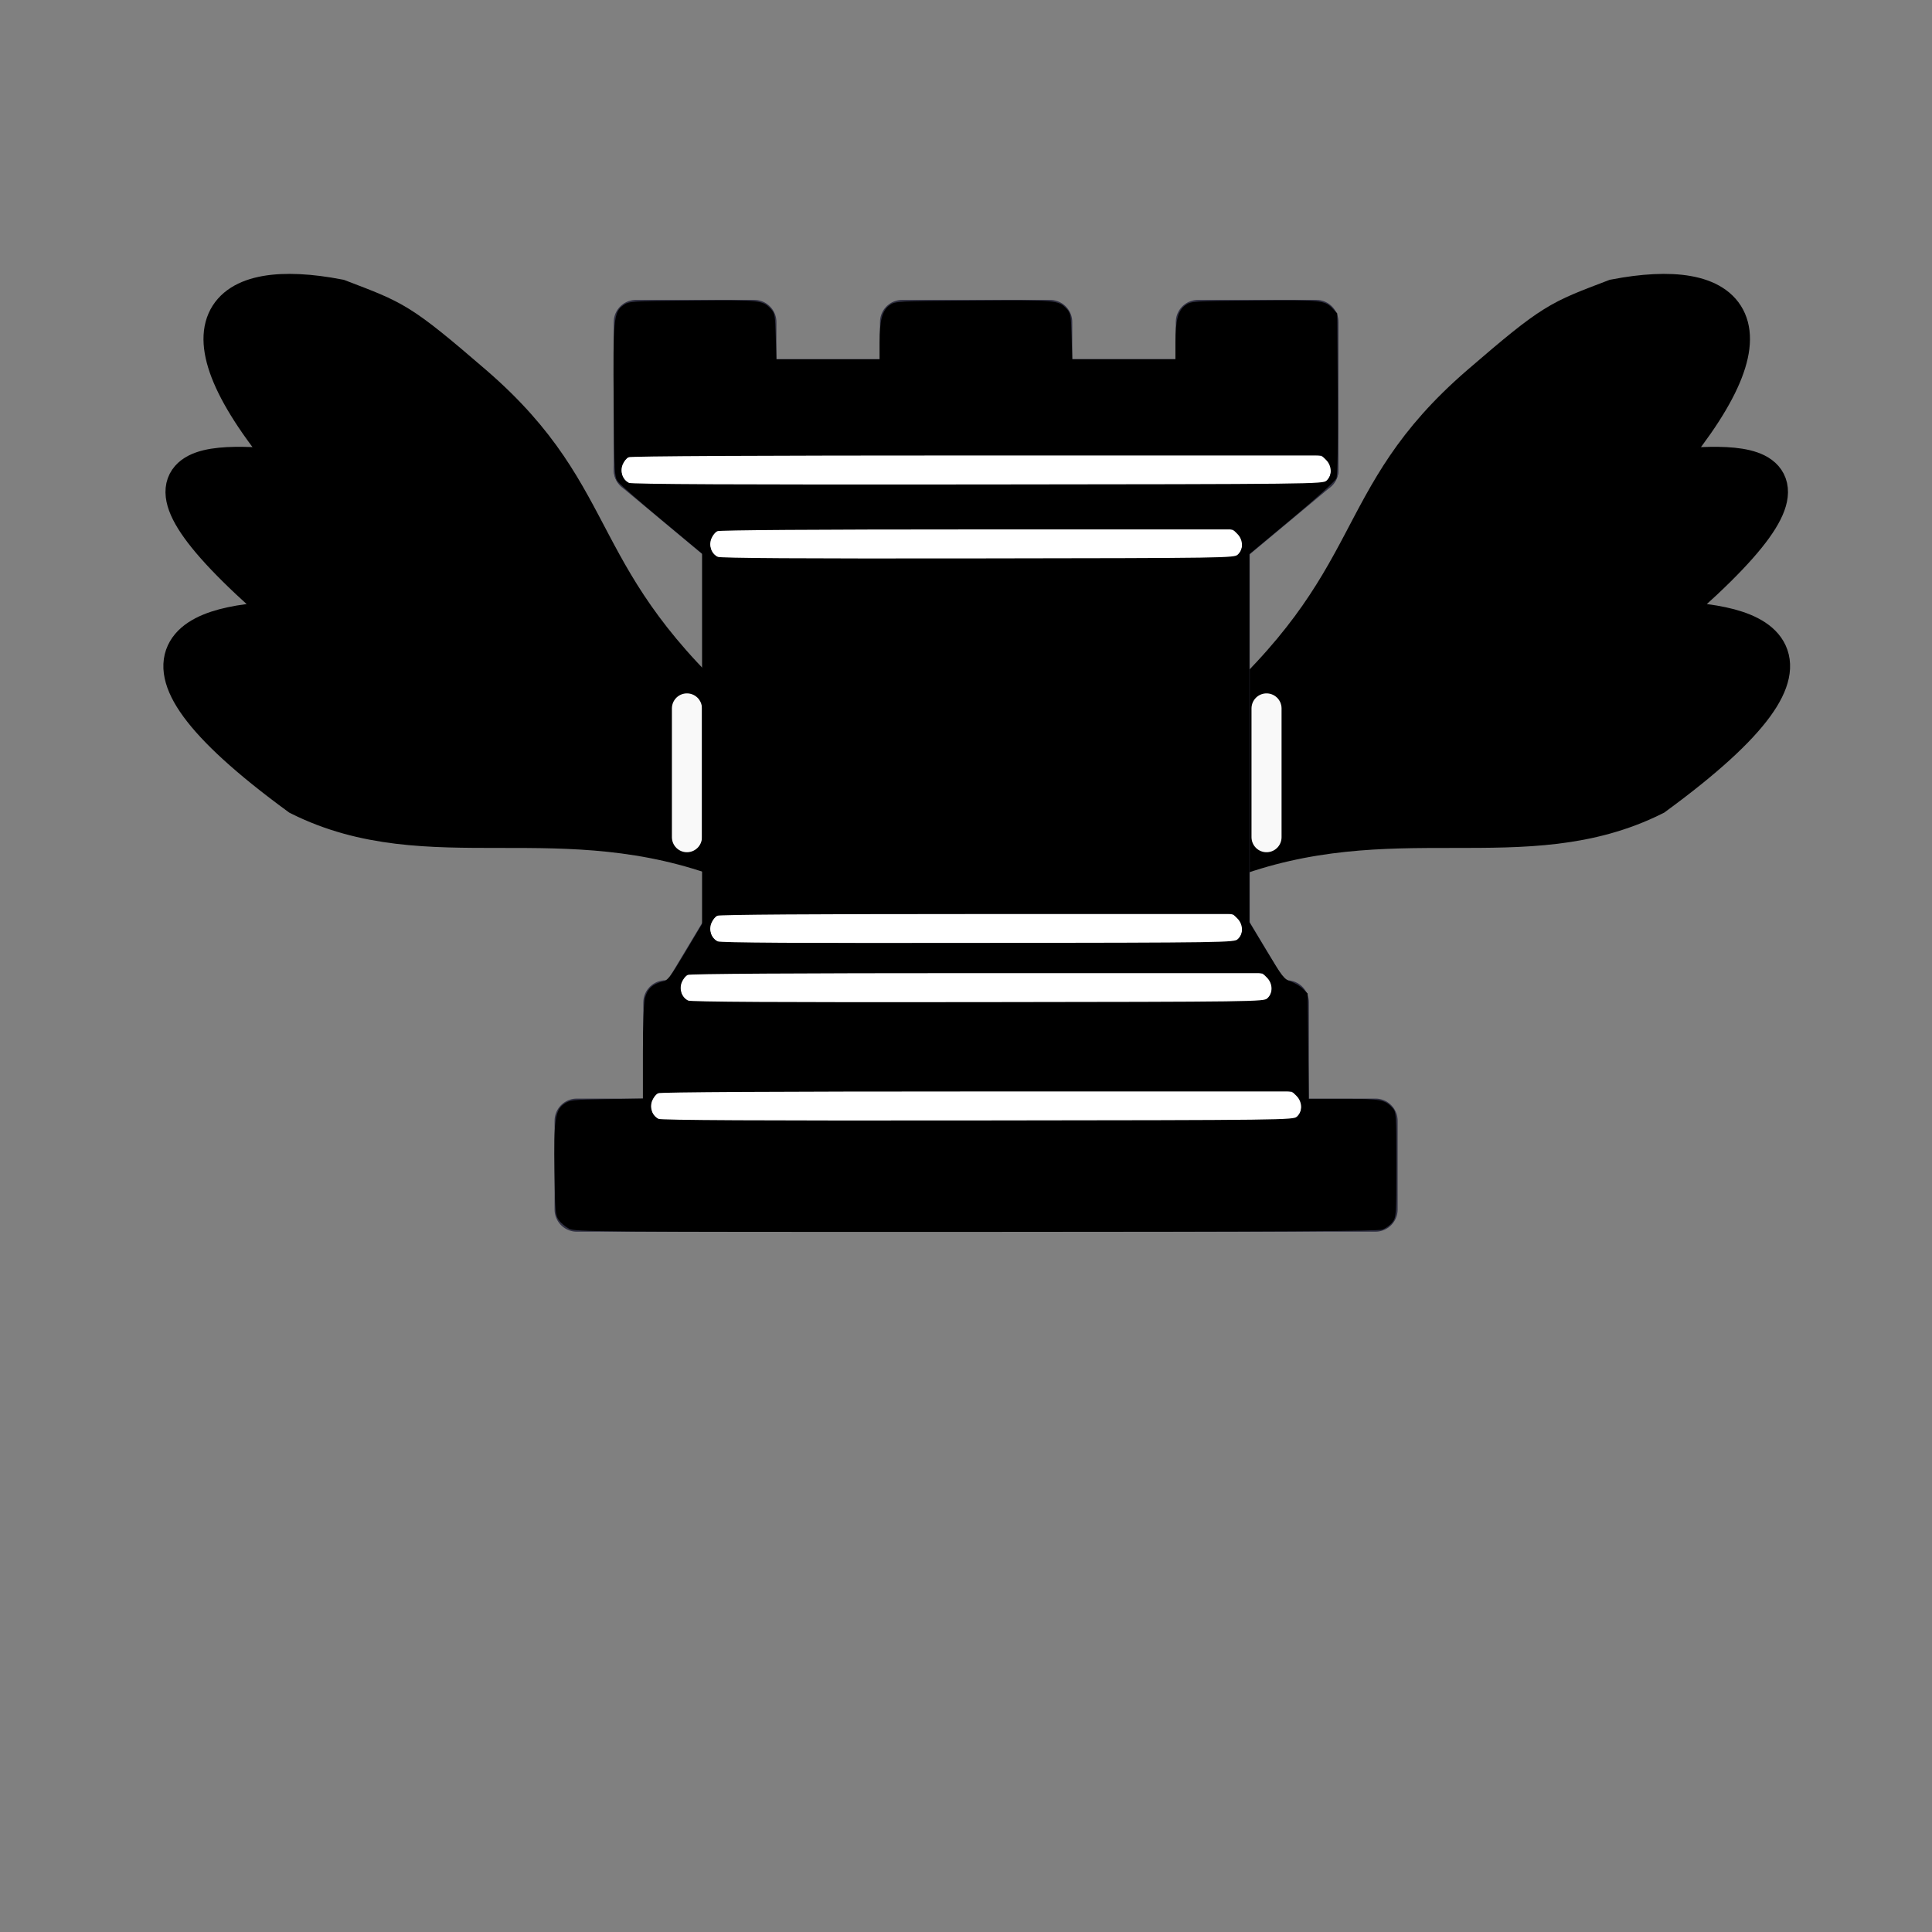
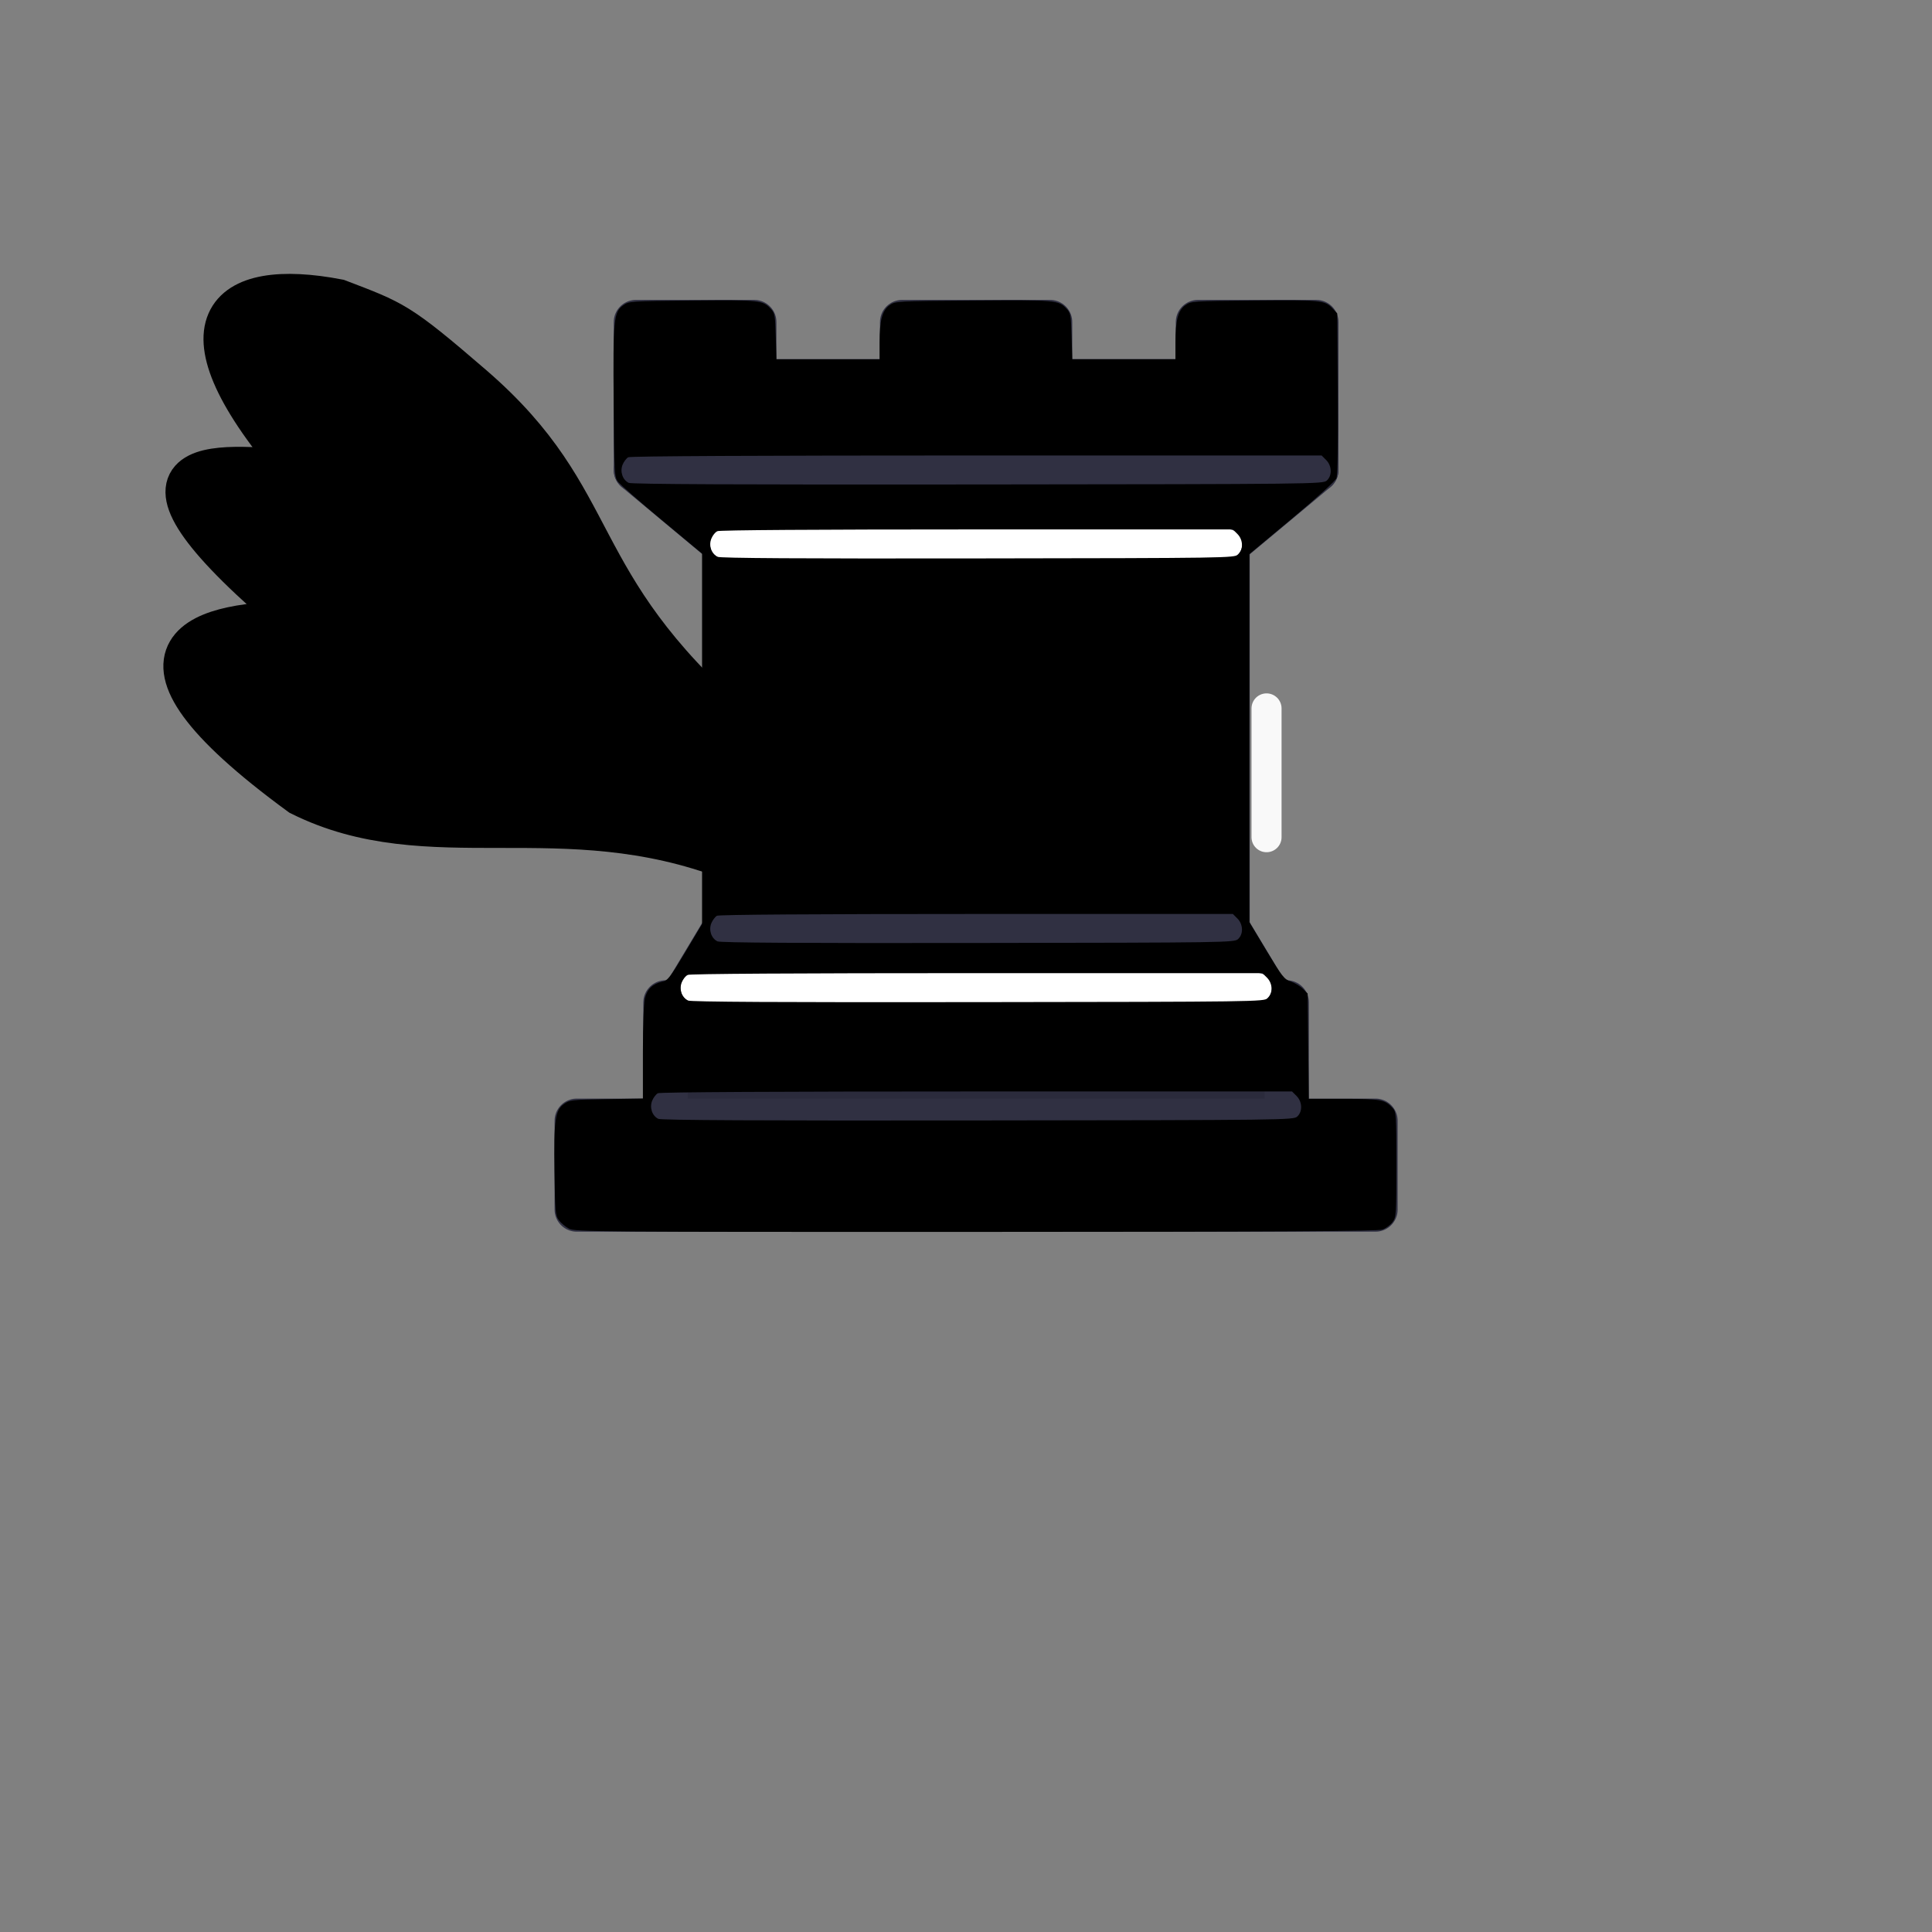
<svg xmlns="http://www.w3.org/2000/svg" xmlns:ns1="http://sodipodi.sourceforge.net/DTD/sodipodi-0.dtd" xmlns:ns2="http://www.inkscape.org/namespaces/inkscape" width="45" height="45" id="svg3128" ns1:version="0.32" ns2:version="0.47 r22583" version="1.0" ns1:docname="bflying-rook.svg">
  <rect width="100%" height="100%" fill="#808080" stroke="none" />
  <defs id="defs3130">
    <ns2:perspective ns1:type="inkscape:persp3d" ns2:vp_x="0 : 22.5 : 1" ns2:vp_y="0 : 1000 : 0" ns2:vp_z="45 : 22.5 : 1" ns2:persp3d-origin="22.5 : 15 : 1" id="perspective18" />
    <ns2:perspective id="perspective3783" ns2:persp3d-origin="0.5 : 0.33333333 : 1" ns2:vp_z="1 : 0.5 : 1" ns2:vp_y="0 : 1000 : 0" ns2:vp_x="0 : 0.5 : 1" ns1:type="inkscape:persp3d" />
    <ns2:perspective id="perspective3746" ns2:persp3d-origin="0.5 : 0.33333333 : 1" ns2:vp_z="1 : 0.5 : 1" ns2:vp_y="0 : 1000 : 0" ns2:vp_x="0 : 0.5 : 1" ns1:type="inkscape:persp3d" />
  </defs>
  <ns1:namedview id="base" pagecolor="#ffffff" bordercolor="#666666" borderopacity="1.0" gridtolerance="10000" guidetolerance="10" objecttolerance="10" ns2:pageopacity="0.0" ns2:pageshadow="2" ns2:zoom="16" ns2:cx="19.736579" ns2:cy="25.614686" ns2:document-units="px" ns2:current-layer="layer1" height="45px" width="45px" ns2:grid-points="true" showgrid="true" ns2:window-width="1680" ns2:window-height="871" ns2:window-x="0" ns2:window-y="24" ns2:window-maximized="1">
    <ns2:grid id="GridFromPre046Settings" type="xygrid" originx="0px" originy="0px" spacingx="0.5px" spacingy="0.5px" color="#0000ff" empcolor="#0000ff" opacity="0.2" empopacity="0.4" empspacing="5" />
  </ns1:namedview>
  <g ns2:label="Layer 1" ns2:groupmode="layer" id="layer1" style="display:inline">
    <g id="g2825" transform="matrix(0.85,0,0,0.85,3.6,-2.575)" />
    <g id="g3659">
      <path ns1:nodetypes="cccccccc" id="path2865-6" d="M 17.152,17 C 13.152,13.5 14.114,11.69 11,9 9.261,7.5 9.174,7.5 7.87,7 5.261,6.5 3.957,7.5 7,11 4.991,10.819 2.217,10.5 7,14.5 c -2.174,0 -4.783,0.5 0,4 3,1.5 6.087,0 10,1.5 l 0.152,-3 z" style="fill:#000000;fill-opacity:1;stroke:#000000;stroke-width:1;stroke-linecap:butt;stroke-linejoin:miter;stroke-miterlimit:4;stroke-opacity:1;stroke-dasharray:none" />
-       <path ns1:nodetypes="cc" id="path3639-5" d="m 16,16.5 0,3" style="fill:none;stroke:#f9f9f9;stroke-width:0.7;stroke-linecap:round;stroke-linejoin:miter;stroke-opacity:1;stroke-miterlimit:4;stroke-dasharray:none" />
-       <path ns1:nodetypes="cccccccc" id="path2865" d="m 28.348,17 c 4,-3.5 3.038,-5.31 6.152,-8 1.739,-1.5 1.826,-1.5 3.13,-2 2.609,-0.5 3.913,0.5 0.87,4 2.009,-0.181 4.783,-0.5 0,3.5 2.174,0 4.783,0.5 0,4 -3,1.5 -6.087,0 -10,1.5 l -0.152,-3 z" style="fill:#000000;fill-opacity:1;stroke:#000000;stroke-width:1;stroke-linecap:butt;stroke-linejoin:miter;stroke-miterlimit:4;stroke-opacity:1;stroke-dasharray:none" />
      <path ns1:nodetypes="cc" id="path3639" d="m 29.5,16.5 0,3" style="fill:none;stroke:#f9f9f9;stroke-width:0.7;stroke-linecap:round;stroke-linejoin:miter;stroke-opacity:1;stroke-miterlimit:4;stroke-dasharray:none" />
      <g id="g2866" style="display:inline" transform="matrix(0.689,0,0,0.689,7.233,1.301)">
        <path ns1:nodetypes="ccccc" id="path3119" d="m 9,39 27,0 0,-3 -27,0 0,3 z" style="fill:#2b2b3c;fill-opacity:1;fill-rule:evenodd;stroke:#303042;stroke-width:1.5;stroke-linecap:butt;stroke-linejoin:round;stroke-miterlimit:4;stroke-opacity:1;stroke-dasharray:none" />
        <path ns1:nodetypes="ccccc" id="path3123" d="m 12.5,32 1.5,-2.5 17,0 1.5,2.5 -20,0 z" style="fill:#2b2b3c;fill-opacity:1;fill-rule:evenodd;stroke:#303042;stroke-width:1.5;stroke-linecap:butt;stroke-linejoin:round;stroke-miterlimit:4;stroke-opacity:1;stroke-dasharray:none" />
        <path ns1:nodetypes="ccccc" id="path3121" d="m 12,36 0,-4 21,0 0,4 -21,0 z" style="fill:#2b2b3c;fill-opacity:1;fill-rule:evenodd;stroke:#303042;stroke-width:1.5;stroke-linecap:butt;stroke-linejoin:round;stroke-miterlimit:4;stroke-opacity:1;stroke-dasharray:none" />
        <path ns1:nodetypes="ccccc" id="path3125" d="m 14,29.5 0,-13 17,0 0,13 -17,0 z" style="fill:#2b2b3c;fill-opacity:1;fill-rule:evenodd;stroke:#303042;stroke-width:1.5;stroke-linecap:butt;stroke-linejoin:miter;stroke-miterlimit:4;stroke-opacity:1;stroke-dasharray:none" />
        <path ns1:nodetypes="ccccc" id="path3127" d="m 14,16.5 -3,-2.5 23,0 -3,2.5 -17,0 z" style="fill:#2b2b3c;fill-opacity:1;fill-rule:evenodd;stroke:#303042;stroke-width:1.5;stroke-linecap:butt;stroke-linejoin:round;stroke-miterlimit:4;stroke-opacity:1;stroke-dasharray:none" />
        <path ns1:nodetypes="ccccccccccccc" id="path3129" d="m 11,14 0,-5 4,0 0,2 5,0 0,-2 5,0 0,2 5,0 0,-2 4,0 0,5 -23,0 z" style="fill:#2b2b3c;fill-opacity:1;fill-rule:evenodd;stroke:#303042;stroke-width:1.5;stroke-linecap:butt;stroke-linejoin:round;stroke-miterlimit:4;stroke-opacity:1;stroke-dasharray:none" />
-         <path id="path4967" d="m 12,35.5 21,0 0,0" style="fill:none;stroke:#ffffff;stroke-width:1px;stroke-linecap:round;stroke-linejoin:miter;stroke-opacity:1" />
        <path id="path4969" d="m 13,31.5 19,0" style="fill:none;stroke:#ffffff;stroke-width:1px;stroke-linecap:round;stroke-linejoin:miter;stroke-opacity:1" />
-         <path id="path4971" d="m 14,29.5 17,0" style="fill:none;stroke:#ffffff;stroke-width:1px;stroke-linecap:round;stroke-linejoin:miter;stroke-opacity:1" />
        <path id="path5050" d="m 14,16.5 17,0" style="fill:none;stroke:#ffffff;stroke-width:1px;stroke-linecap:round;stroke-linejoin:miter;stroke-opacity:1" />
-         <path id="path5052" d="m 11,14 23,0" style="fill:none;stroke:#ffffff;stroke-width:1px;stroke-linecap:round;stroke-linejoin:miter;stroke-opacity:1" />
        <path id="path2824" d="m 8.741,39.649 c -0.118,-0.06 -0.273,-0.189 -0.344,-0.286 -0.121,-0.164 -0.131,-0.276 -0.15,-1.656 -0.025,-1.74 0.021,-2.061 0.322,-2.276 0.188,-0.134 0.267,-0.143 1.433,-0.162 l 1.234,-0.02 0,-1.561 c 0,-0.948 0.028,-1.671 0.07,-1.84 0.077,-0.305 0.268,-0.483 0.596,-0.554 0.175,-0.038 0.262,-0.151 0.766,-0.995 l 0.568,-0.952 0,-6.261 0,-6.261 -1.359,-1.131 c -0.748,-0.622 -1.416,-1.206 -1.484,-1.297 -0.119,-0.158 -0.126,-0.279 -0.145,-2.667 -0.023,-2.829 4.94e-4,-3.068 0.321,-3.297 0.196,-0.14 0.228,-0.142 2.35,-0.161 2.283,-0.02 2.367,-0.011 2.639,0.279 0.135,0.143 0.149,0.22 0.169,0.932 l 0.022,0.776 1.744,0 1.744,0 0,-0.566 c 0,-0.756 0.088,-1.086 0.336,-1.263 0.194,-0.138 0.218,-0.14 2.848,-0.158 2.811,-0.019 2.863,-0.015 3.138,0.278 0.135,0.143 0.149,0.22 0.169,0.932 l 0.022,0.776 1.744,0 1.744,0 0,-0.566 c 0,-0.756 0.088,-1.086 0.336,-1.263 0.192,-0.137 0.236,-0.14 2.347,-0.158 2.283,-0.02 2.367,-0.011 2.639,0.279 l 0.147,0.156 0.018,2.703 c 0.011,1.69 -0.005,2.765 -0.044,2.867 -0.037,0.097 -0.65,0.654 -1.502,1.365 l -1.44,1.201 1.25e-4,6.224 1.25e-4,6.224 0.578,0.96 c 0.53,0.881 0.598,0.967 0.823,1.043 0.135,0.046 0.317,0.156 0.406,0.245 l 0.161,0.161 0.019,1.78 0.019,1.78 1.187,0 c 1.256,0 1.39,0.025 1.65,0.313 0.119,0.131 0.125,0.226 0.125,1.908 0,1.699 -0.005,1.777 -0.131,1.947 -0.072,0.097 -0.227,0.21 -0.344,0.251 -0.162,0.057 -3.429,0.075 -13.744,0.078 -12.763,0.003 -13.543,-0.003 -13.746,-0.106 z m 24.614,-3.791 c 0.186,-0.168 0.175,-0.499 -0.022,-0.696 l -0.153,-0.153 -10.663,0 c -6.707,0 -10.705,0.022 -10.776,0.06 -0.062,0.033 -0.148,0.146 -0.191,0.25 -0.096,0.233 -0.002,0.515 0.207,0.616 0.094,0.046 3.406,0.063 10.801,0.054 10.392,-0.011 10.669,-0.015 10.797,-0.131 l 0,0 z m -1,-4 c 0.186,-0.168 0.175,-0.499 -0.022,-0.696 l -0.153,-0.153 -9.663,0 c -6.067,0 -9.705,0.022 -9.776,0.06 -0.062,0.033 -0.148,0.146 -0.191,0.25 -0.096,0.233 -0.002,0.515 0.207,0.616 0.094,0.046 3.107,0.063 9.801,0.054 9.408,-0.011 9.669,-0.015 9.797,-0.131 l 0,0 z m -1,-2 c 0.186,-0.168 0.175,-0.499 -0.022,-0.696 l -0.153,-0.153 -8.663,0 c -5.426,0 -8.705,0.022 -8.776,0.06 -0.062,0.033 -0.148,0.146 -0.191,0.25 -0.096,0.233 -0.002,0.515 0.207,0.616 0.094,0.046 2.807,0.063 8.801,0.054 8.425,-0.011 8.669,-0.015 8.797,-0.131 z m 0,-13 c 0.186,-0.168 0.175,-0.499 -0.022,-0.696 l -0.153,-0.153 -8.663,0 c -5.426,0 -8.705,0.022 -8.776,0.06 -0.062,0.033 -0.148,0.146 -0.191,0.25 -0.096,0.233 -0.002,0.515 0.207,0.616 0.094,0.046 2.807,0.063 8.801,0.054 8.425,-0.011 8.669,-0.015 8.797,-0.131 z m 3,-2.5 c 0.186,-0.168 0.175,-0.499 -0.022,-0.696 l -0.153,-0.153 -11.663,0 c -7.347,0 -11.705,0.022 -11.776,0.06 -0.062,0.033 -0.148,0.146 -0.191,0.25 -0.096,0.233 -0.002,0.515 0.207,0.616 0.095,0.046 3.706,0.063 11.801,0.054 11.375,-0.011 11.669,-0.015 11.797,-0.131 z" style="fill:#000000" />
      </g>
    </g>
  </g>
</svg>